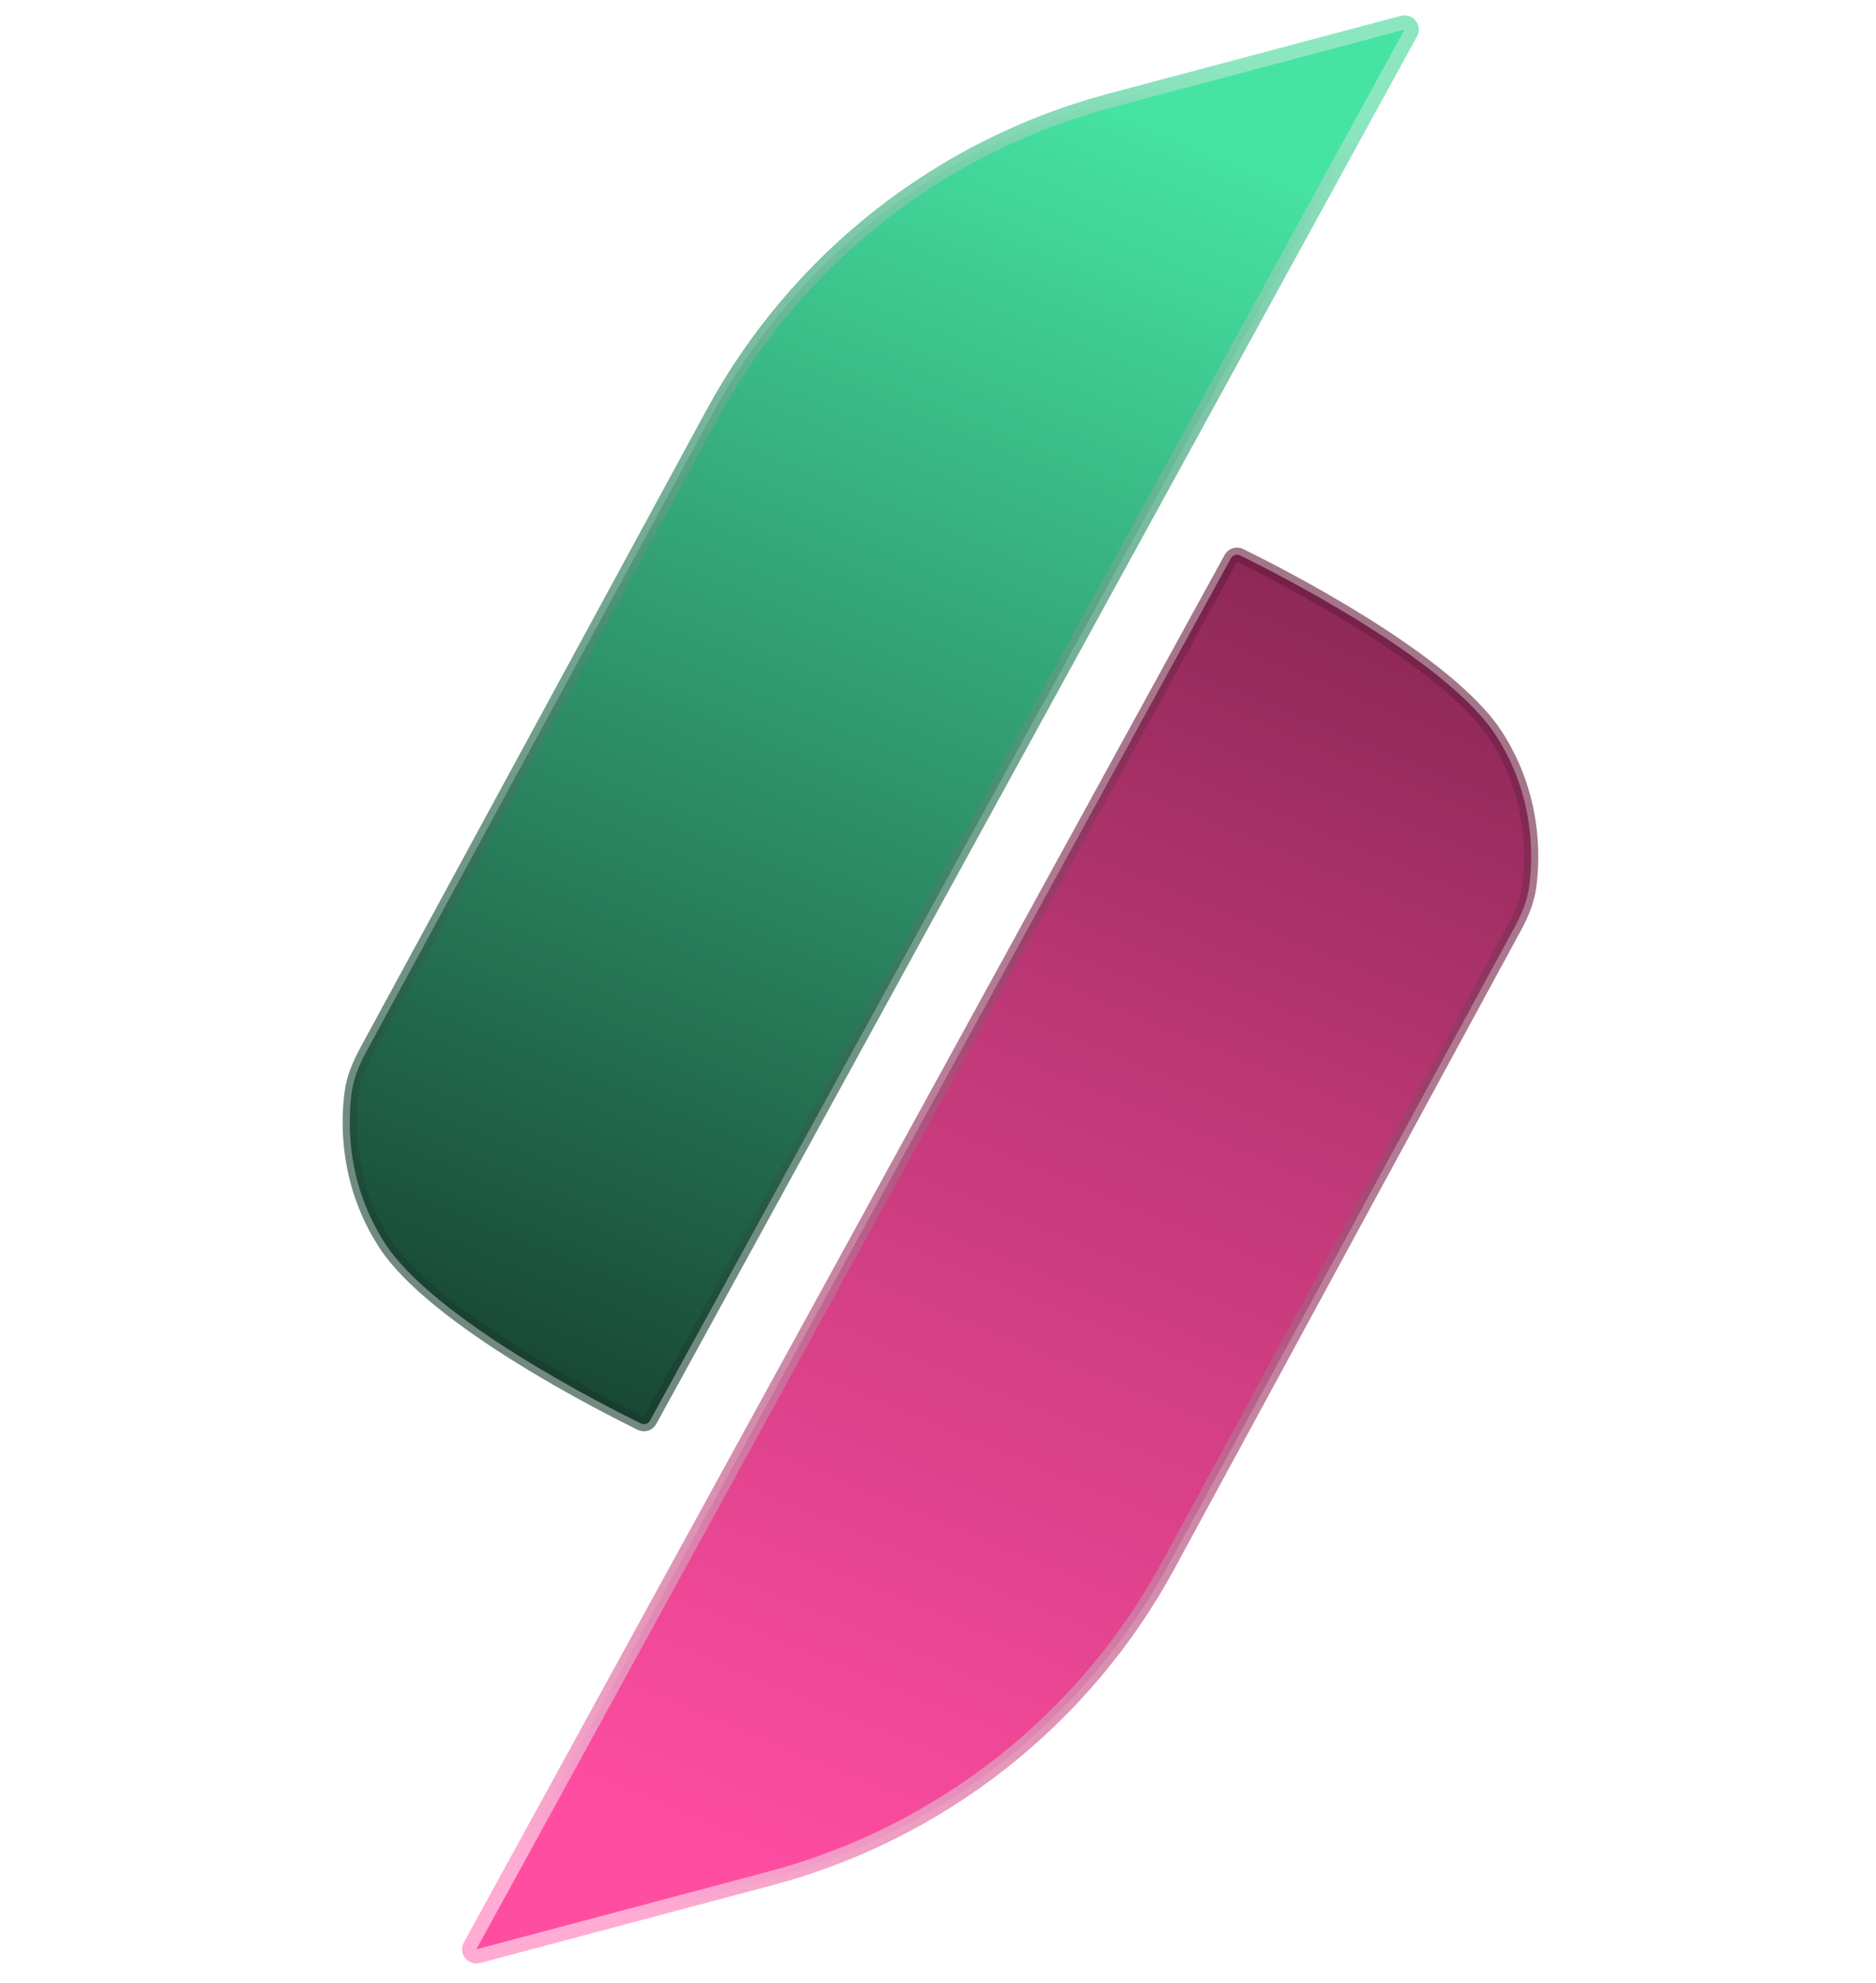
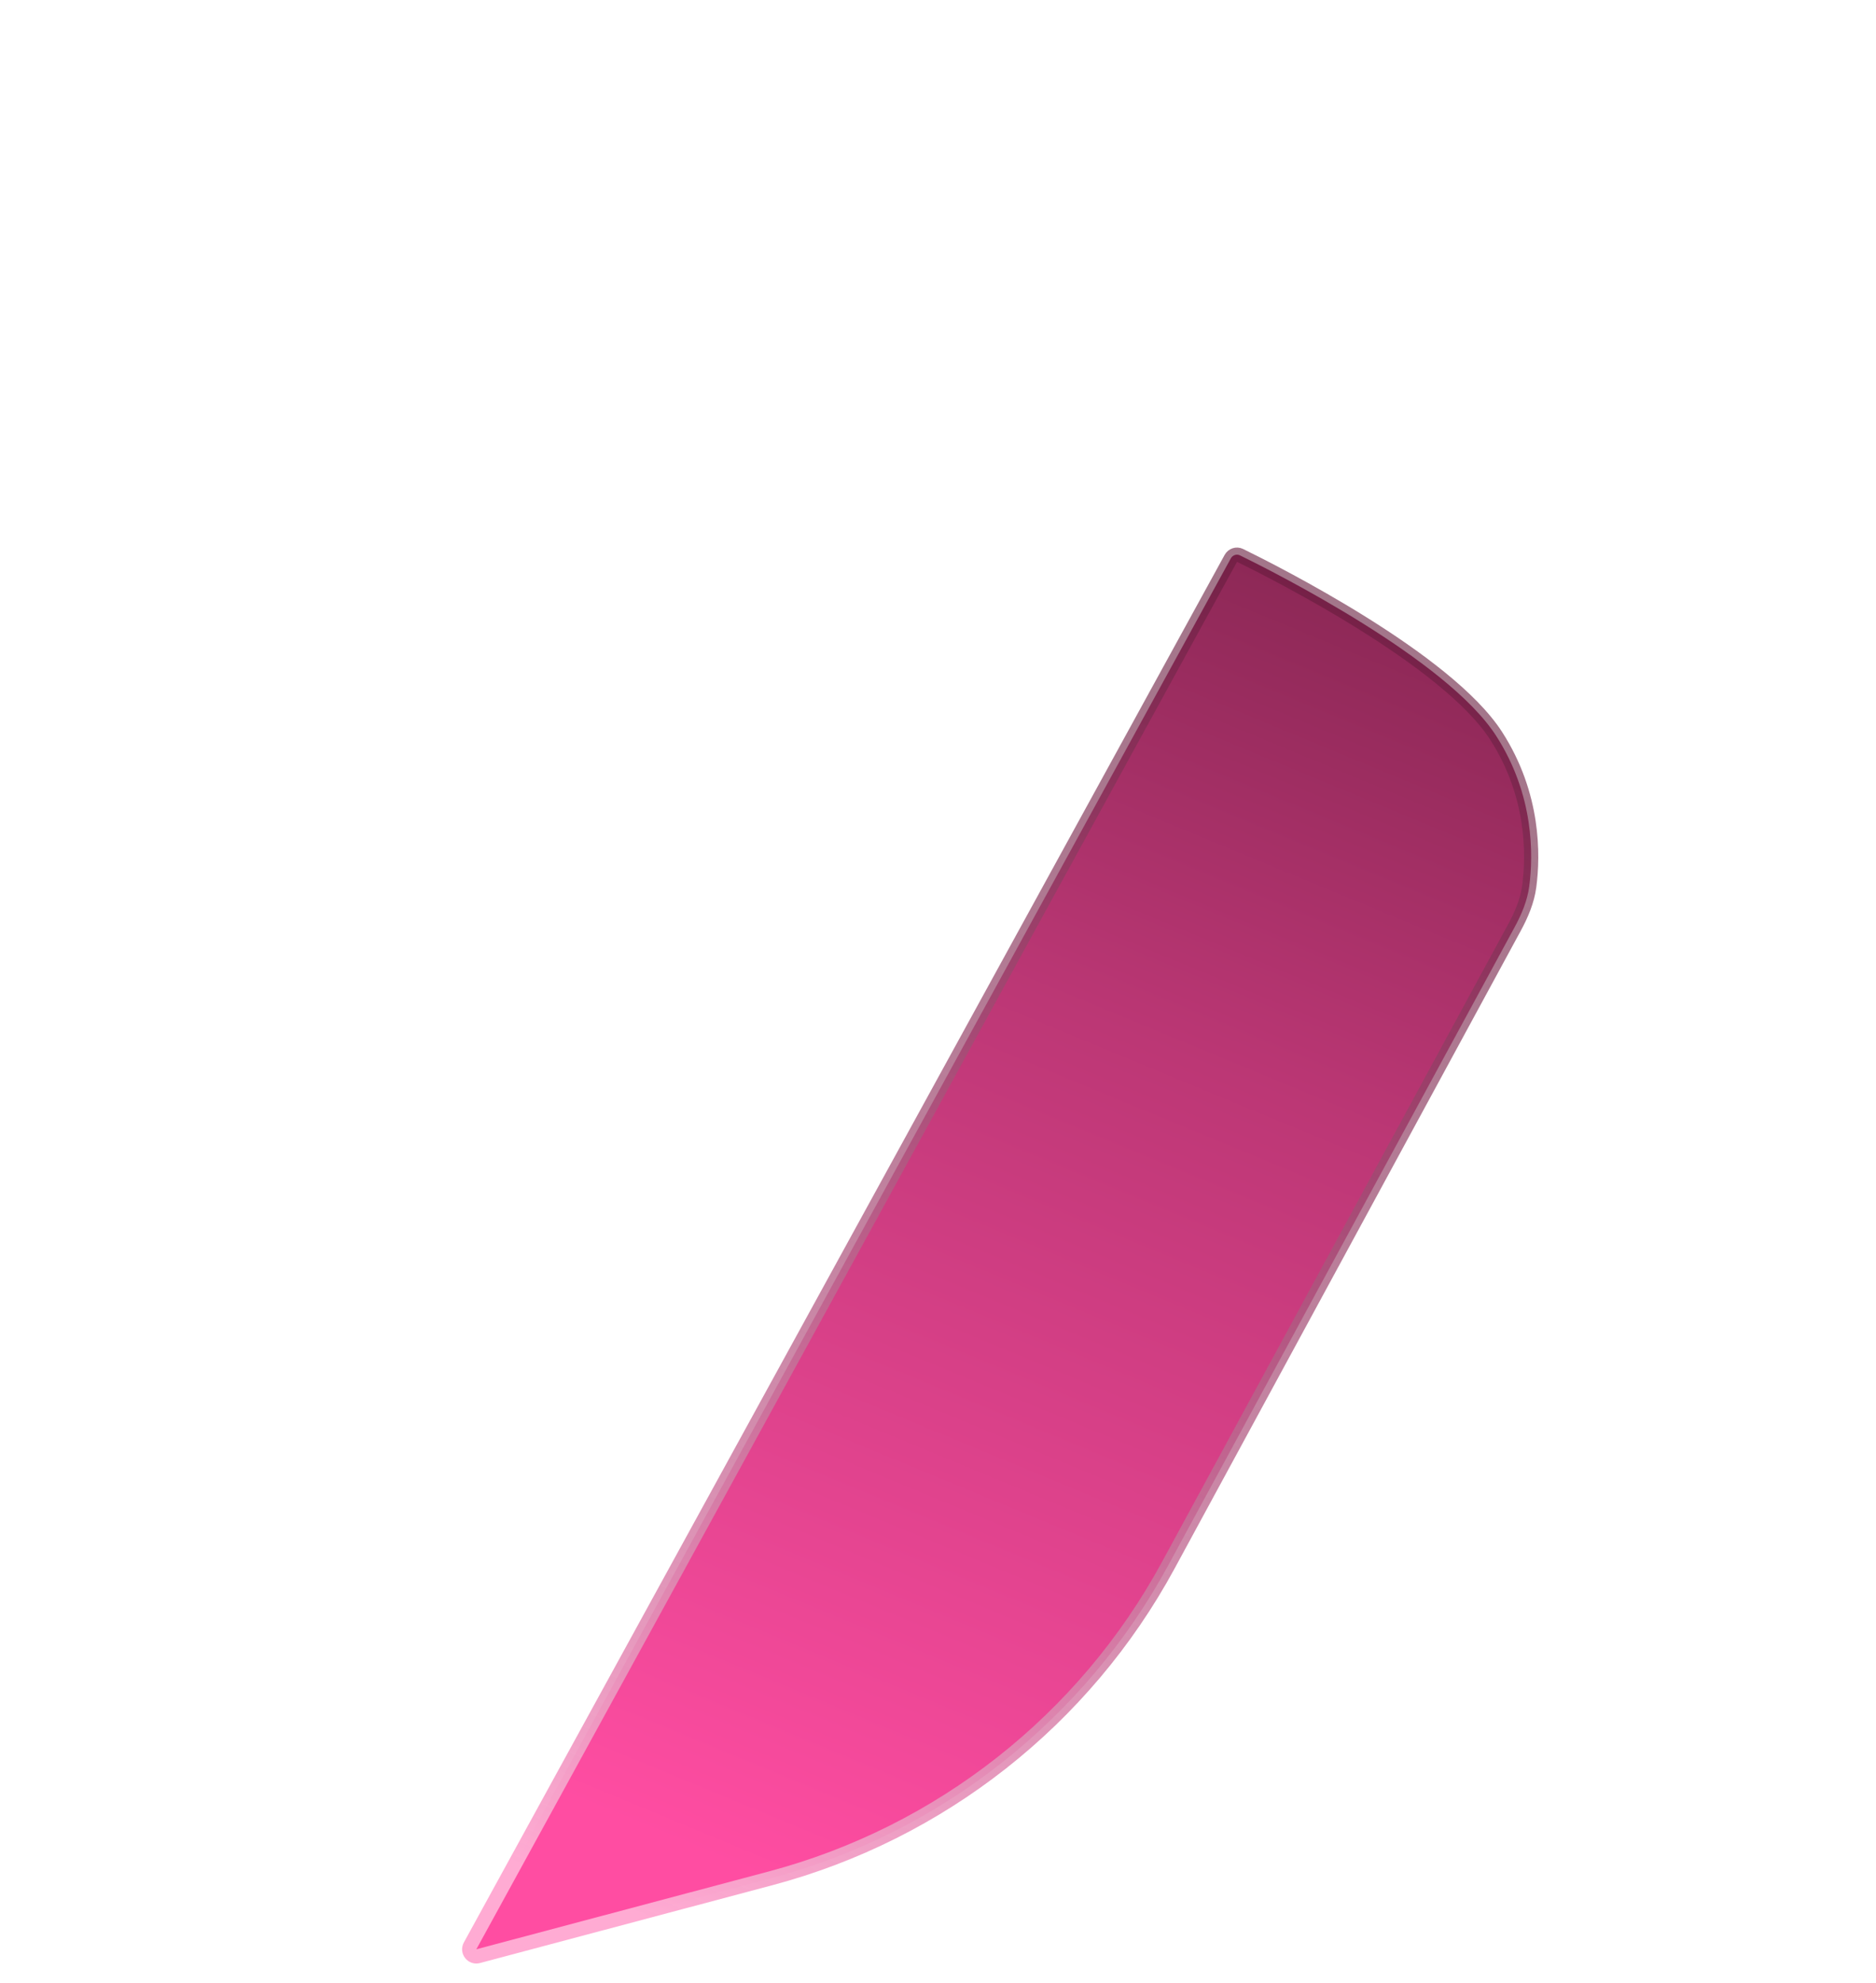
<svg xmlns="http://www.w3.org/2000/svg" viewBox="0 0 264 279" fill="none">
  <g id="Group">
-     <path id="Path" fill-rule="evenodd" clip-rule="evenodd" d="M197.403 3.191C198.253 2.965 198.96 3.867 198.537 4.638L91.483 199.853C91.228 200.317 90.669 200.507 90.194 200.274C85.371 197.916 61.077 185.663 54.143 174.877C48.784 166.542 48.911 158.097 49.487 153.721C49.758 151.663 50.578 149.744 51.569 147.92L100.293 58.175C112.098 36.431 132.335 20.506 156.244 14.143L197.403 3.191Z" fill="url(#paint0_linear_17_82)" stroke="url(#paint1_linear_17_82)" stroke-width="2" />
    <path id="Path_2" fill-rule="evenodd" clip-rule="evenodd" d="M67.288 275.22C66.439 275.446 65.732 274.544 66.154 273.773L173.209 78.559C173.463 78.095 174.022 77.904 174.498 78.137C179.32 80.495 203.614 92.748 210.549 103.534C215.908 111.869 215.781 120.314 215.205 124.691C214.934 126.748 214.113 128.668 213.123 130.491L164.398 220.237C152.593 241.98 132.357 257.905 108.447 264.268L67.288 275.22Z" fill="url(#paint2_linear_17_82)" stroke="url(#paint3_linear_17_82)" stroke-width="2" />
  </g>
  <defs>
    <linearGradient id="paint0_linear_17_82" x1="146.06" y1="248.58" x2="230.687" y2="44.286" gradientUnits="userSpaceOnUse">
      <stop stop-color="#133527" />
      <stop offset="0.415" stop-color="#287E5B" />
      <stop offset="1" stop-color="#46E4A3" />
    </linearGradient>
    <linearGradient id="paint1_linear_17_82" x1="77.866" y1="-30.863" x2="-1.417" y2="161.814" gradientUnits="userSpaceOnUse">
      <stop stop-color="#8CE7C1" />
      <stop offset="1" stop-color="#15392B" stop-opacity="0.6" />
    </linearGradient>
    <linearGradient id="paint2_linear_17_82" x1="118.631" y1="29.831" x2="34.005" y2="234.125" gradientUnits="userSpaceOnUse">
      <stop stop-color="#7D234C" />
      <stop offset="0.415" stop-color="#BC3775" />
      <stop offset="1" stop-color="#FF4DA2" />
    </linearGradient>
    <linearGradient id="paint3_linear_17_82" x1="186.826" y1="309.274" x2="266.109" y2="116.597" gradientUnits="userSpaceOnUse">
      <stop stop-color="#FFABD3" />
      <stop offset="1" stop-color="#651B3C" stop-opacity="0.6" />
    </linearGradient>
  </defs>
</svg>